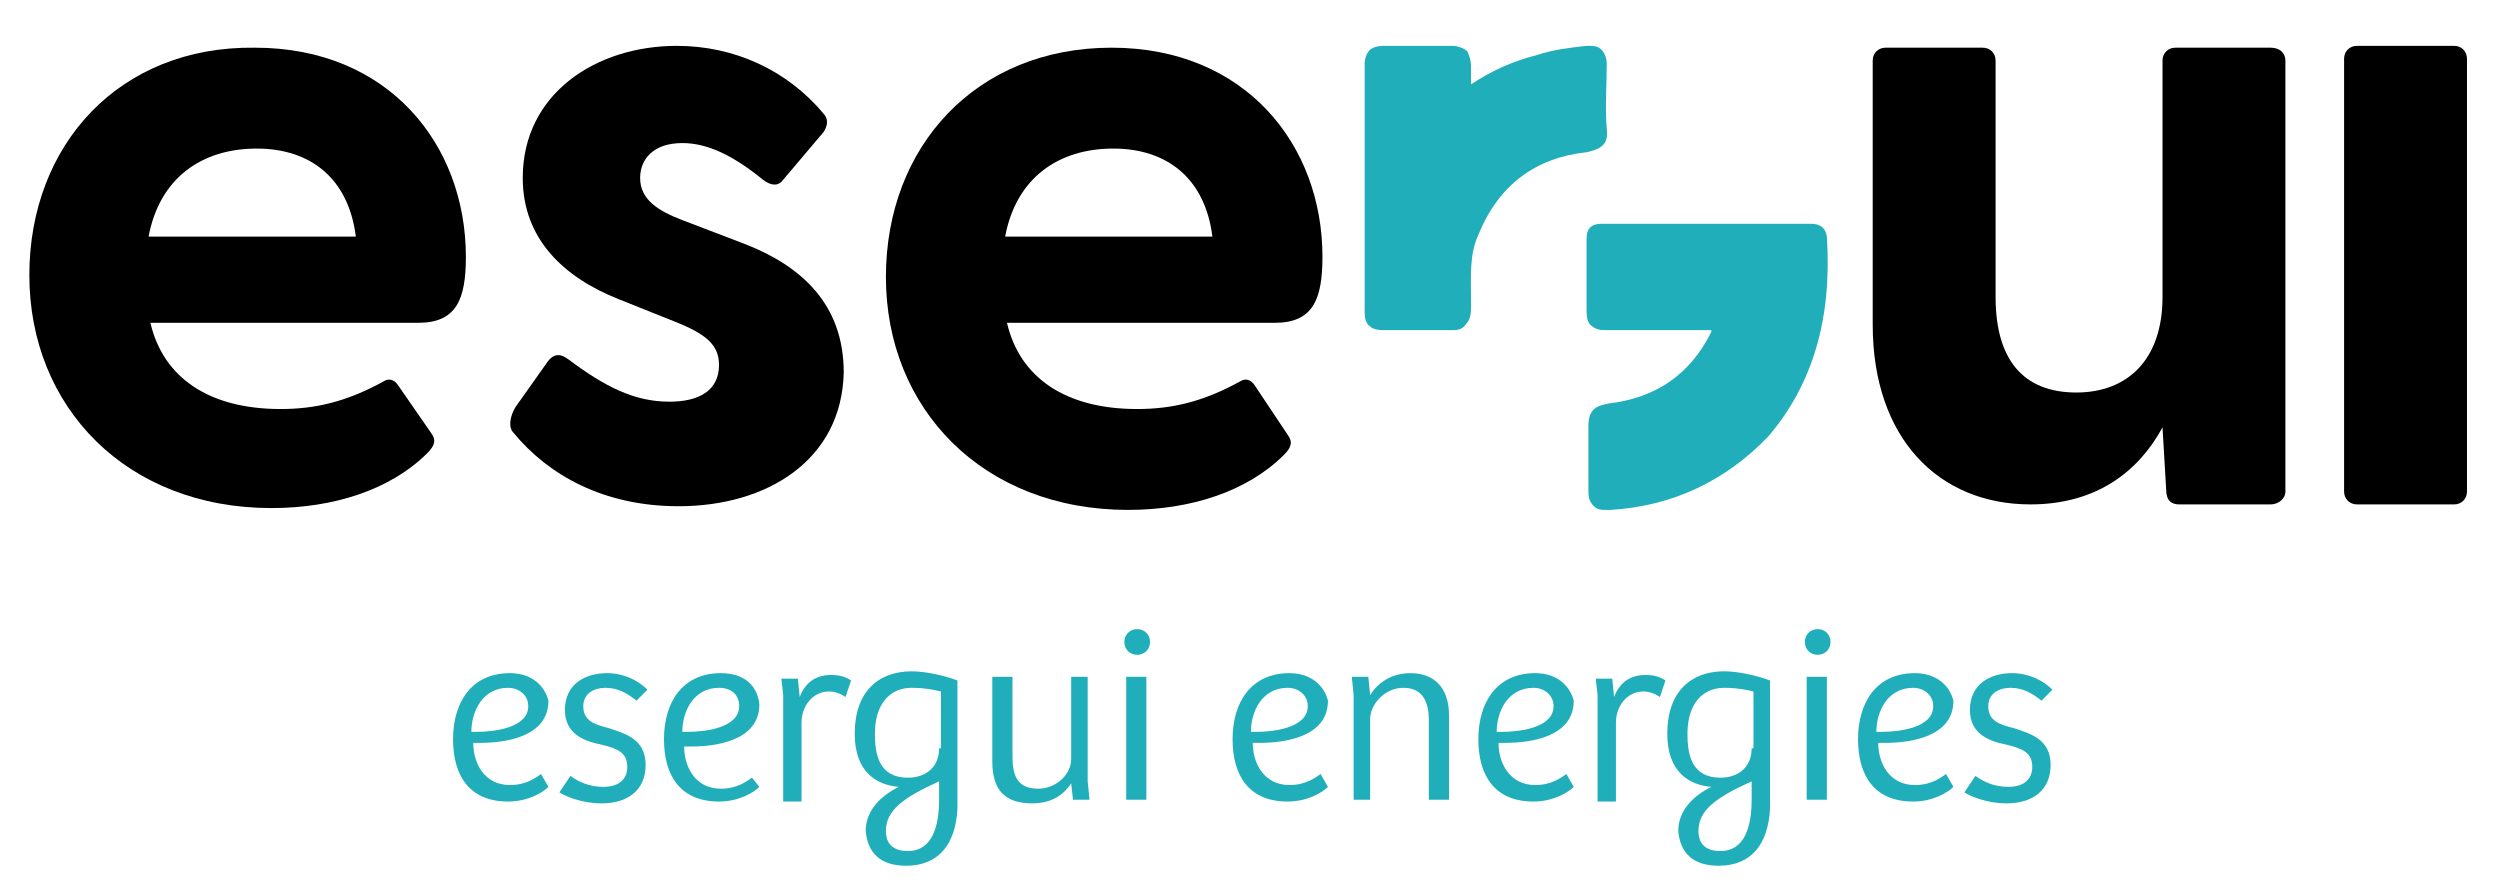
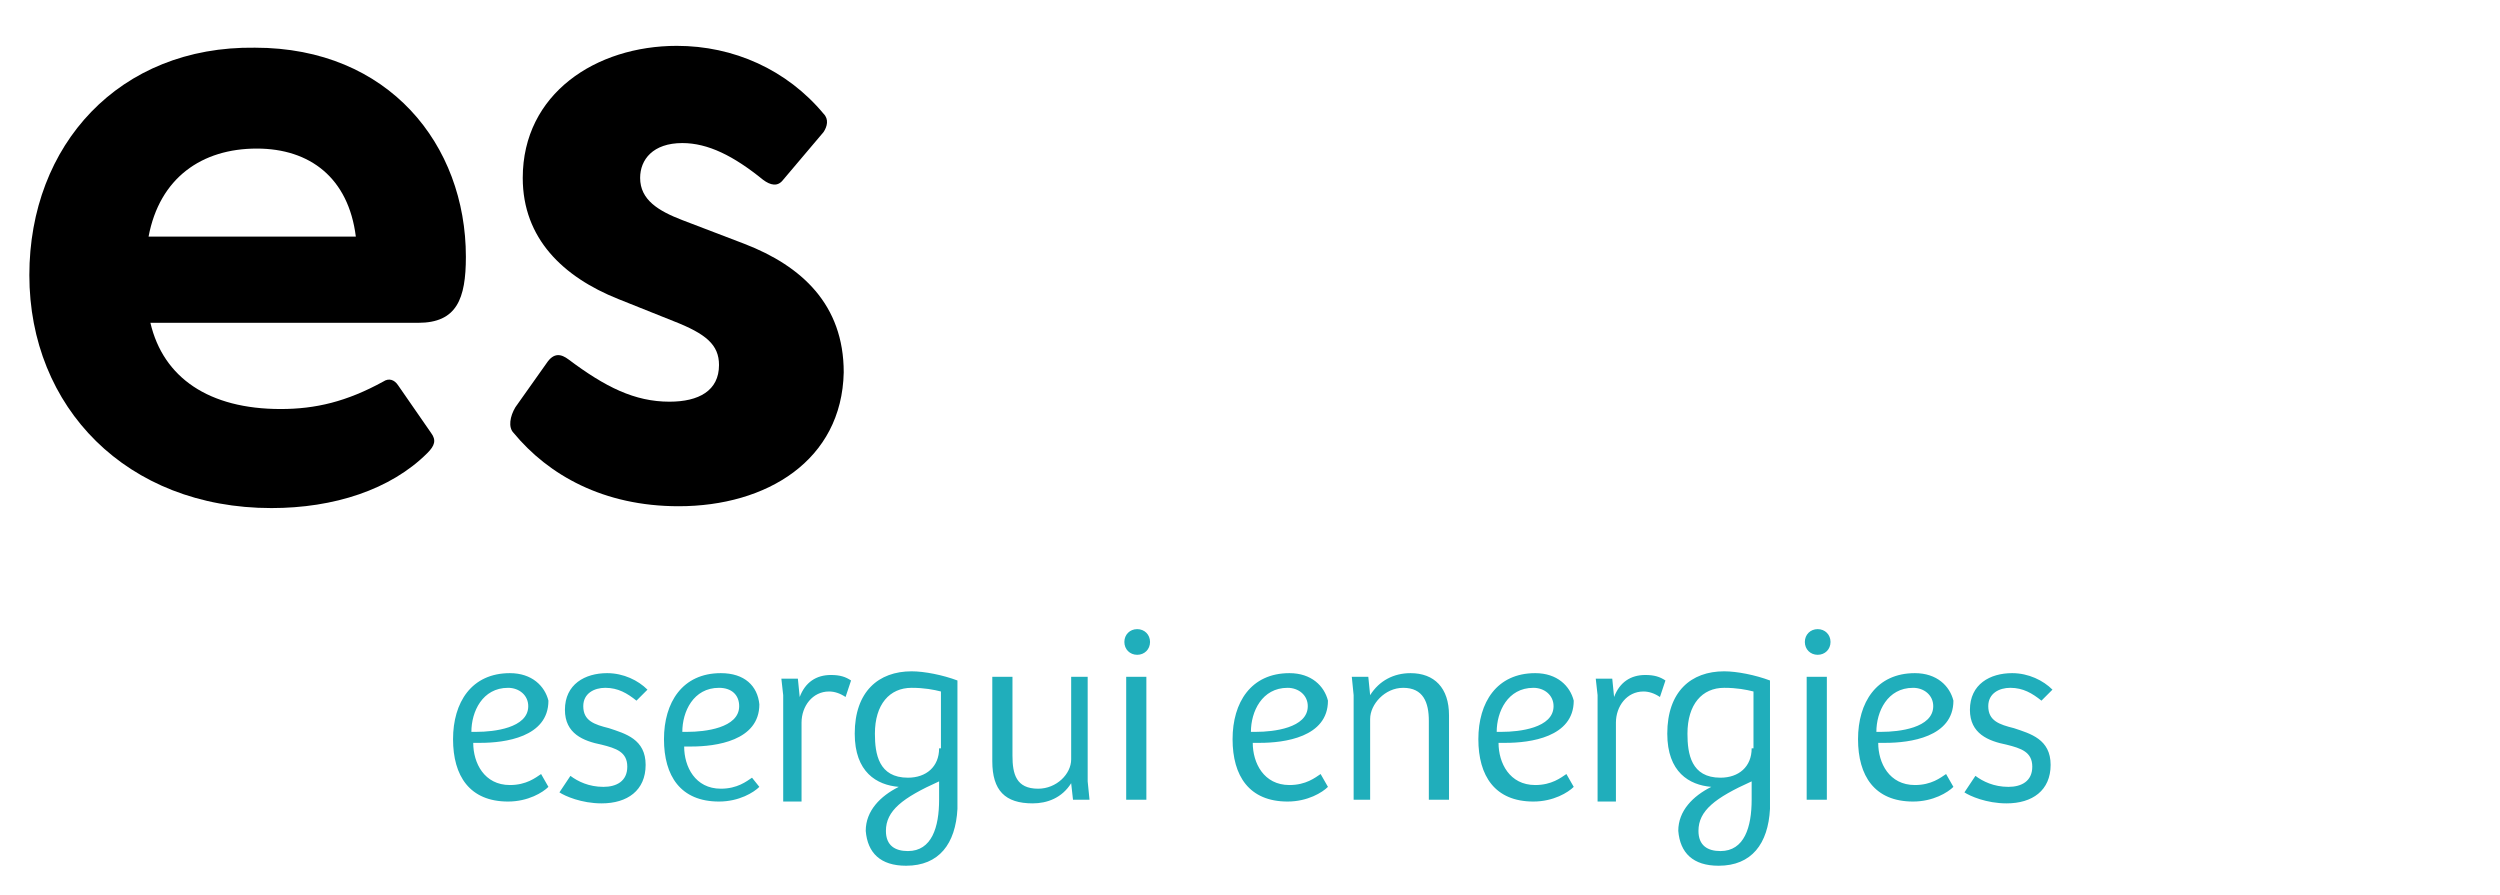
<svg xmlns="http://www.w3.org/2000/svg" version="1.1" id="Capa_1" x="0px" y="0px" viewBox="0 0 136.3 48.8" style="enable-background:new 0 0 136.3 48.8;" xml:space="preserve">
  <style type="text/css">
	.st0{fill:#20AEBB;}
</style>
  <g>
    <g>
      <path d="M19.4,12.9H8.1C8.7,9.7,11,8.1,14,8.1C16.9,8.1,19,9.7,19.4,12.9 M25.4,14c0-6.1-4.2-11.4-11.5-11.4    C6.5,2.5,1.6,7.9,1.6,15c0,7.2,5.3,12.7,13.2,12.7c3.4,0,6.5-1,8.5-3c0.4-0.4,0.5-0.7,0.2-1.1L21.7,21c-0.2-0.3-0.5-0.4-0.8-0.2    c-2,1.1-3.7,1.5-5.6,1.5c-3.9,0-6.4-1.7-7.1-4.7h14.6C24.9,17.6,25.4,16.3,25.4,14" />
      <path d="M37,27.6c4.8,0,8.9-2.5,9-7.3c0-3.7-2.3-5.8-5.4-7L37.2,12c-1.3-0.5-2.3-1.1-2.3-2.3c0-1,0.7-1.9,2.3-1.9    c1.4,0,2.8,0.7,4.4,2c0.4,0.3,0.8,0.4,1.1,0l2.2-2.6c0.2-0.3,0.3-0.7,0-1c-2-2.4-4.9-3.7-8-3.7c-4.4,0-8.4,2.6-8.4,7.2    c0,3.3,2.2,5.4,5.2,6.6l3,1.2c1.8,0.7,2.5,1.3,2.5,2.4c0,1.4-1.1,2-2.7,2c-1.9,0-3.5-0.8-5.5-2.3c-0.4-0.3-0.8-0.4-1.2,0.2    l-1.7,2.4c-0.3,0.5-0.4,1.1-0.1,1.4C29.9,25.9,32.9,27.6,37,27.6" />
-       <path d="M66.1,12.9H54.8c0.6-3.2,2.9-4.8,5.9-4.8C63.6,8.1,65.7,9.7,66.1,12.9 M72.1,14c0-6.1-4.2-11.4-11.5-11.4    c-7.4,0-12.3,5.4-12.3,12.5c0,7.2,5.3,12.7,13.2,12.7c3.4,0,6.5-1,8.5-3c0.4-0.4,0.5-0.7,0.2-1.1L68.4,21    c-0.2-0.3-0.5-0.4-0.8-0.2c-2,1.1-3.7,1.5-5.6,1.5c-3.9,0-6.4-1.7-7.1-4.7h14.6C71.6,17.6,72.1,16.3,72.1,14" />
-       <path d="M110.7,27.5c3.6,0,5.9-1.8,7.2-4.2l0.2,3.4c0,0.6,0.3,0.8,0.7,0.8h5c0.4,0,0.8-0.3,0.8-0.7V3.3c0-0.4-0.3-0.7-0.8-0.7    h-5.2c-0.4,0-0.7,0.3-0.7,0.7v12.9c0,3.4-1.9,5.2-4.7,5.2c-2.9,0-4.4-1.8-4.4-5.2V3.3c0-0.4-0.3-0.7-0.7-0.7h-5.3    c-0.4,0-0.7,0.3-0.7,0.7v14.4C102.1,23.9,105.7,27.5,110.7,27.5" />
-       <path d="M127.8,26.8c0,0.4,0.3,0.7,0.7,0.7h5.3c0.4,0,0.7-0.3,0.7-0.7V3.2c0-0.4-0.3-0.7-0.7-0.7h-5.3c-0.4,0-0.7,0.3-0.7,0.7    V26.8z" />
-       <path class="st0" d="M87.6,7c-0.1-1.2,0-2.3,0-3.5c0-0.1,0-0.5-0.3-0.8c-0.2-0.2-0.4-0.2-0.8-0.2c-0.9,0.1-1.8,0.2-2.7,0.5    c-1.2,0.3-2.4,0.8-3.6,1.6c0-0.4,0-0.7,0-1c0-0.3-0.1-0.6-0.2-0.8c-0.2-0.2-0.6-0.3-0.8-0.3c-1.2,0-2.5,0-3.7,0    c-0.2,0-0.5,0-0.8,0.2c-0.2,0.2-0.3,0.5-0.3,0.8c0,5,0,9.4,0,13.5c0,0.2,0,0.6,0.3,0.8c0.2,0.2,0.6,0.2,0.8,0.2l0,0    c1.1,0,2.3,0,3.4,0c0,0,0.1,0,0.2,0c0.3,0,0.6,0,0.8-0.3c0.3-0.3,0.3-0.7,0.3-1c0-0.1,0-0.3,0-0.4c0-1.2-0.1-2.4,0.4-3.5    c1.1-2.7,3.1-4.2,5.9-4.5C87.4,8.1,87.7,7.8,87.6,7 M99.6,12.9c-0.1-0.7-0.7-0.7-0.9-0.7l-0.1,0c-1.3,0-2.7,0-4,0    c-2.4,0-4.8,0-7.2,0c-0.2,0-0.5,0-0.7,0.2c-0.2,0.2-0.2,0.5-0.2,0.7c0,1.2,0,2.5,0,3.8c0,0.2,0,0.6,0.2,0.8C87,18,87.3,18,87.6,18    c0.6,0,1.3,0,2,0c0.3,0,0.5,0,0.8,0l0.3,0c0.2,0,0.4,0,0.5,0c0.6,0,1.3,0,2,0c0,0,0.1,0,0.1,0c0,0,0,0.1,0,0.1    c-1.2,2.4-3.1,3.6-5.6,3.9c-0.5,0.1-1.1,0.2-1.1,1.2c0,1.1,0,2.2,0,3.6c0,0.4,0.1,0.6,0.3,0.8c0.2,0.2,0.4,0.2,0.7,0.2    c0.1,0,0.1,0,0.2,0c3.4-0.2,6.3-1.6,8.6-4C98.8,21,99.9,17.4,99.6,12.9" />
      <path class="st0" d="M107.1,43.2c0.3,0.2,1.2,0.6,2.3,0.6c1.4,0,2.4-0.7,2.4-2.1c0-1.4-1.1-1.7-2-2c-0.8-0.2-1.4-0.4-1.4-1.2    c0-0.7,0.6-1,1.2-1c0.7,0,1.2,0.3,1.7,0.7l0.6-0.6c-0.5-0.5-1.3-0.9-2.2-0.9c-1.2,0-2.3,0.6-2.3,2c0,1.3,1,1.7,2,1.9    c0.8,0.2,1.4,0.4,1.4,1.2c0,0.8-0.6,1.1-1.3,1.1c-0.8,0-1.4-0.3-1.8-0.6L107.1,43.2z M105.4,38.5c0,1.2-1.9,1.4-2.8,1.4    c-0.1,0-0.2,0-0.3,0c0-1.1,0.6-2.4,2-2.4C104.9,37.5,105.4,37.9,105.4,38.5 M104.4,36.7c-2.1,0-3.1,1.6-3.1,3.6c0,2,0.9,3.4,3,3.4    c1.1,0,1.9-0.5,2.2-0.8l-0.4-0.7c-0.3,0.2-0.8,0.6-1.7,0.6c-1.4,0-2-1.2-2-2.3c0.1,0,0.2,0,0.4,0c1.3,0,3.7-0.3,3.7-2.3    C106.3,37.4,105.6,36.7,104.4,36.7 M98.4,35c0,0.4,0.3,0.7,0.7,0.7c0.4,0,0.7-0.3,0.7-0.7c0-0.4-0.3-0.7-0.7-0.7    C98.7,34.3,98.4,34.6,98.4,35 M99.6,36.9h-1.1v6.7h1.1V36.9z M92.6,45.3c0-1.1,0.9-1.8,2.9-2.7v1c0,1.5-0.4,2.8-1.7,2.8    C93.1,46.4,92.6,46.1,92.6,45.3 M95.5,40.8c0,1-0.7,1.6-1.7,1.6c-1.6,0-1.8-1.3-1.8-2.4c0-1.6,0.8-2.5,2-2.5    c0.7,0,1.2,0.1,1.6,0.2V40.8z M93.7,47.2c1.8,0,2.7-1.2,2.8-3.1c0-0.6,0-1.3,0-1.9v-5.1c-0.8-0.3-1.8-0.5-2.5-0.5    c-1.8,0-3.1,1.1-3.1,3.4c0,2.1,1.2,2.8,2.4,2.9c-1,0.5-1.8,1.3-1.8,2.4C91.6,46.5,92.3,47.2,93.7,47.2 M88.1,39.4    c0-0.9,0.6-1.7,1.5-1.7c0.3,0,0.6,0.1,0.9,0.3l0.3-0.9c-0.3-0.2-0.6-0.3-1.1-0.3c-0.8,0-1.4,0.4-1.7,1.2l-0.1-1H87l0.1,0.9v5.8h1    V39.4z M84.7,38.5c0,1.2-1.9,1.4-2.8,1.4c-0.1,0-0.2,0-0.3,0c0-1.1,0.6-2.4,2-2.4C84.2,37.5,84.7,37.9,84.7,38.5 M83.7,36.7    c-2.1,0-3.1,1.6-3.1,3.6c0,2,0.9,3.4,3,3.4c1.1,0,1.9-0.5,2.2-0.8l-0.4-0.7c-0.3,0.2-0.8,0.6-1.7,0.6c-1.4,0-2-1.2-2-2.3    c0.1,0,0.2,0,0.4,0c1.3,0,3.7-0.3,3.7-2.3C85.6,37.4,84.9,36.7,83.7,36.7 M74.7,43.6v-4.4c0-0.8,0.8-1.7,1.8-1.7    c1.1,0,1.4,0.8,1.4,1.8v4.3h1.1v-4.6c0-1.5-0.8-2.3-2.1-2.3c-0.9,0-1.7,0.4-2.2,1.2l-0.1-1h-0.9l0.1,1v5.7H74.7z M71.3,38.5    c0,1.2-1.9,1.4-2.8,1.4c-0.1,0-0.2,0-0.3,0c0-1.1,0.6-2.4,2-2.4C70.8,37.5,71.3,37.9,71.3,38.5 M70.3,36.7c-2.1,0-3.1,1.6-3.1,3.6    c0,2,0.9,3.4,3,3.4c1.1,0,1.9-0.5,2.2-0.8l-0.4-0.7c-0.3,0.2-0.8,0.6-1.7,0.6c-1.4,0-2-1.2-2-2.3c0.1,0,0.2,0,0.4,0    c1.3,0,3.7-0.3,3.7-2.3C72.2,37.4,71.5,36.7,70.3,36.7 M61.3,35c0,0.4,0.3,0.7,0.7,0.7s0.7-0.3,0.7-0.7c0-0.4-0.3-0.7-0.7-0.7    C61.6,34.3,61.3,34.6,61.3,35 M62.5,36.9h-1.1v6.7h1.1V36.9z M58.4,36.9v4.5c0,0.8-0.8,1.6-1.8,1.6c-1.2,0-1.4-0.8-1.4-1.8v-4.3    h-1.1v4.6c0,1.6,0.7,2.3,2.2,2.3c0.8,0,1.6-0.3,2.1-1.1h0l0.1,0.9h0.9l-0.1-1v-5.7H58.4z M48.3,45.3c0-1.1,0.9-1.8,2.9-2.7v1    c0,1.5-0.4,2.8-1.7,2.8C48.8,46.4,48.3,46.1,48.3,45.3 M51.2,40.8c0,1-0.7,1.6-1.7,1.6c-1.6,0-1.8-1.3-1.8-2.4    c0-1.6,0.8-2.5,2-2.5c0.7,0,1.2,0.1,1.6,0.2V40.8z M49.4,47.2c1.8,0,2.7-1.2,2.8-3.1c0-0.6,0-1.3,0-1.9v-5.1    c-0.8-0.3-1.8-0.5-2.5-0.5c-1.8,0-3.1,1.1-3.1,3.4c0,2.1,1.2,2.8,2.4,2.9c-1,0.5-1.8,1.3-1.8,2.4C47.3,46.5,48,47.2,49.4,47.2     M43.7,39.4c0-0.9,0.6-1.7,1.5-1.7c0.3,0,0.6,0.1,0.9,0.3l0.3-0.9c-0.3-0.2-0.6-0.3-1.1-0.3c-0.8,0-1.4,0.4-1.7,1.2l-0.1-1h-0.9    l0.1,0.9v5.8h1V39.4z M40.3,38.5c0,1.2-1.9,1.4-2.8,1.4c-0.1,0-0.2,0-0.3,0c0-1.1,0.6-2.4,2-2.4C39.9,37.5,40.3,37.9,40.3,38.5     M39.3,36.7c-2.1,0-3.1,1.6-3.1,3.6c0,2,0.9,3.4,3,3.4c1.1,0,1.9-0.5,2.2-0.8L41,42.4c-0.3,0.2-0.8,0.6-1.7,0.6    c-1.4,0-2-1.2-2-2.3c0.1,0,0.2,0,0.4,0c1.3,0,3.7-0.3,3.7-2.3C41.3,37.4,40.6,36.7,39.3,36.7 M30.5,43.2c0.3,0.2,1.2,0.6,2.3,0.6    c1.4,0,2.4-0.7,2.4-2.1c0-1.4-1.1-1.7-2-2c-0.8-0.2-1.4-0.4-1.4-1.2c0-0.7,0.6-1,1.2-1c0.7,0,1.2,0.3,1.7,0.7l0.6-0.6    c-0.5-0.5-1.3-0.9-2.2-0.9c-1.2,0-2.3,0.6-2.3,2c0,1.3,1,1.7,2,1.9c0.8,0.2,1.4,0.4,1.4,1.2c0,0.8-0.6,1.1-1.3,1.1    c-0.8,0-1.4-0.3-1.8-0.6L30.5,43.2z M28.8,38.5c0,1.2-1.9,1.4-2.8,1.4c-0.1,0-0.2,0-0.3,0c0-1.1,0.6-2.4,2-2.4    C28.3,37.5,28.8,37.9,28.8,38.5 M27.8,36.7c-2.1,0-3.1,1.6-3.1,3.6c0,2,0.9,3.4,3,3.4c1.1,0,1.9-0.5,2.2-0.8l-0.4-0.7    c-0.3,0.2-0.8,0.6-1.7,0.6c-1.4,0-2-1.2-2-2.3c0.1,0,0.2,0,0.4,0c1.3,0,3.7-0.3,3.7-2.3C29.7,37.4,29,36.7,27.8,36.7" />
    </g>
  </g>
</svg>